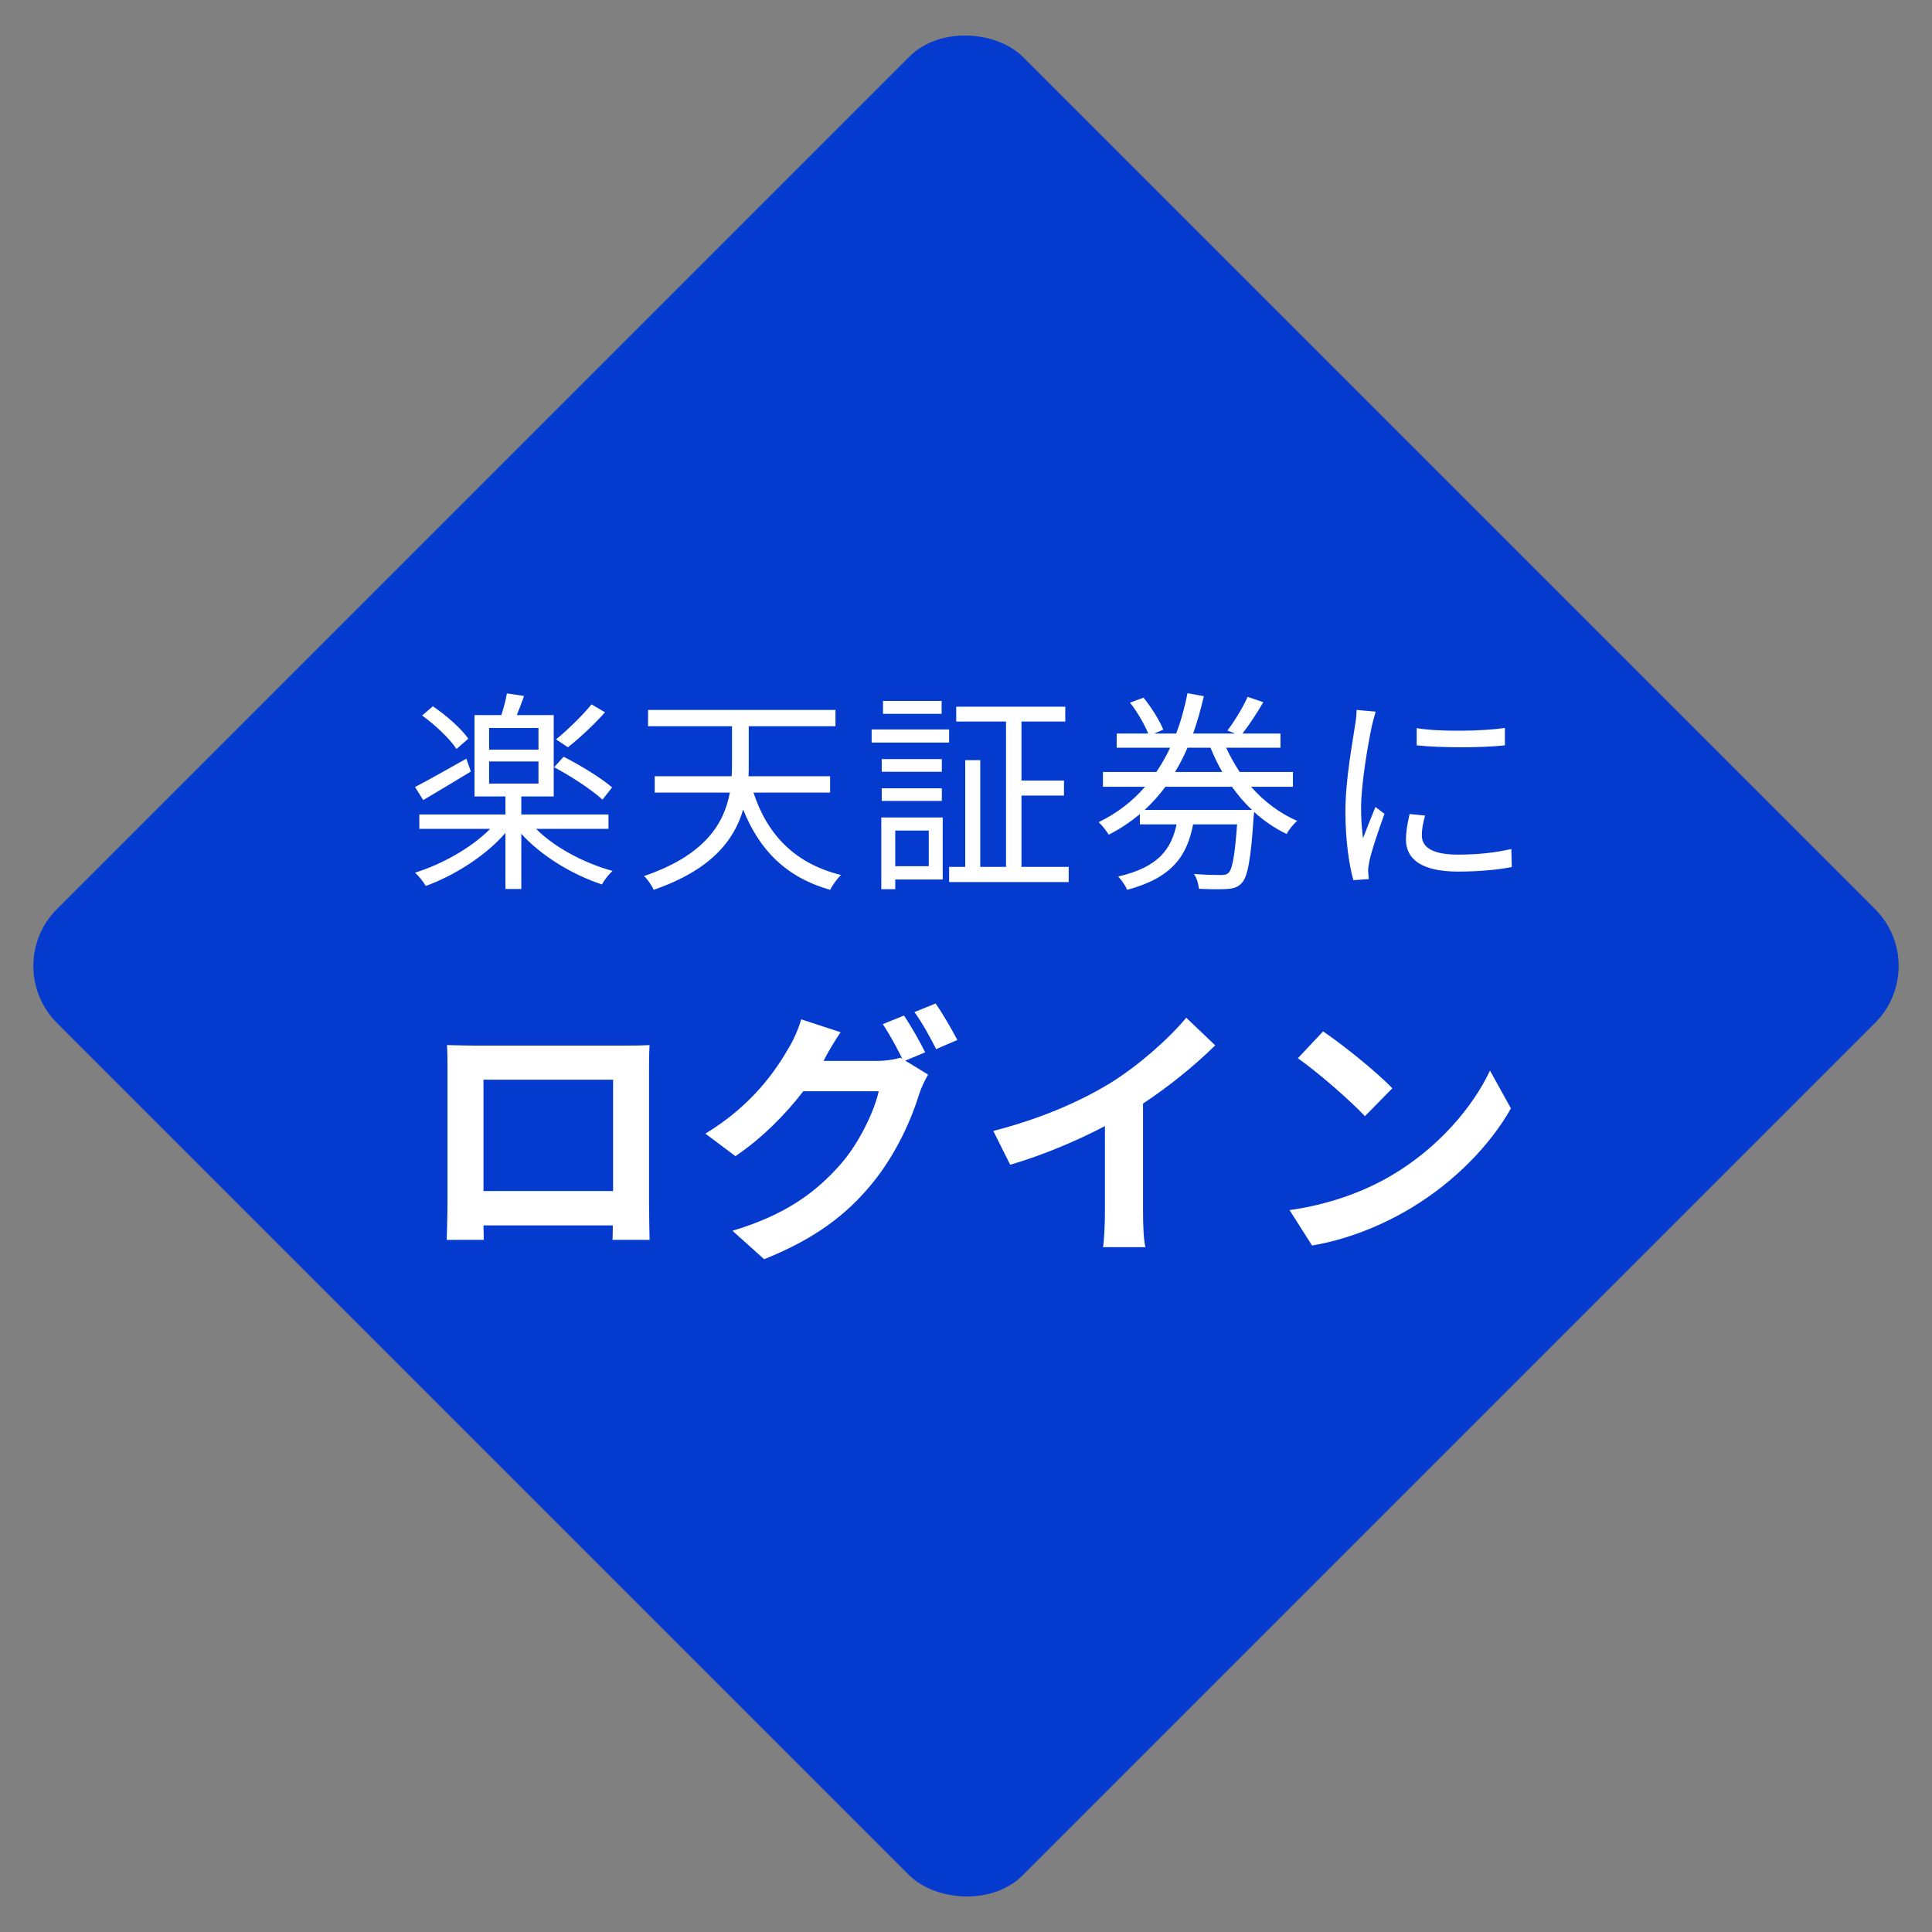
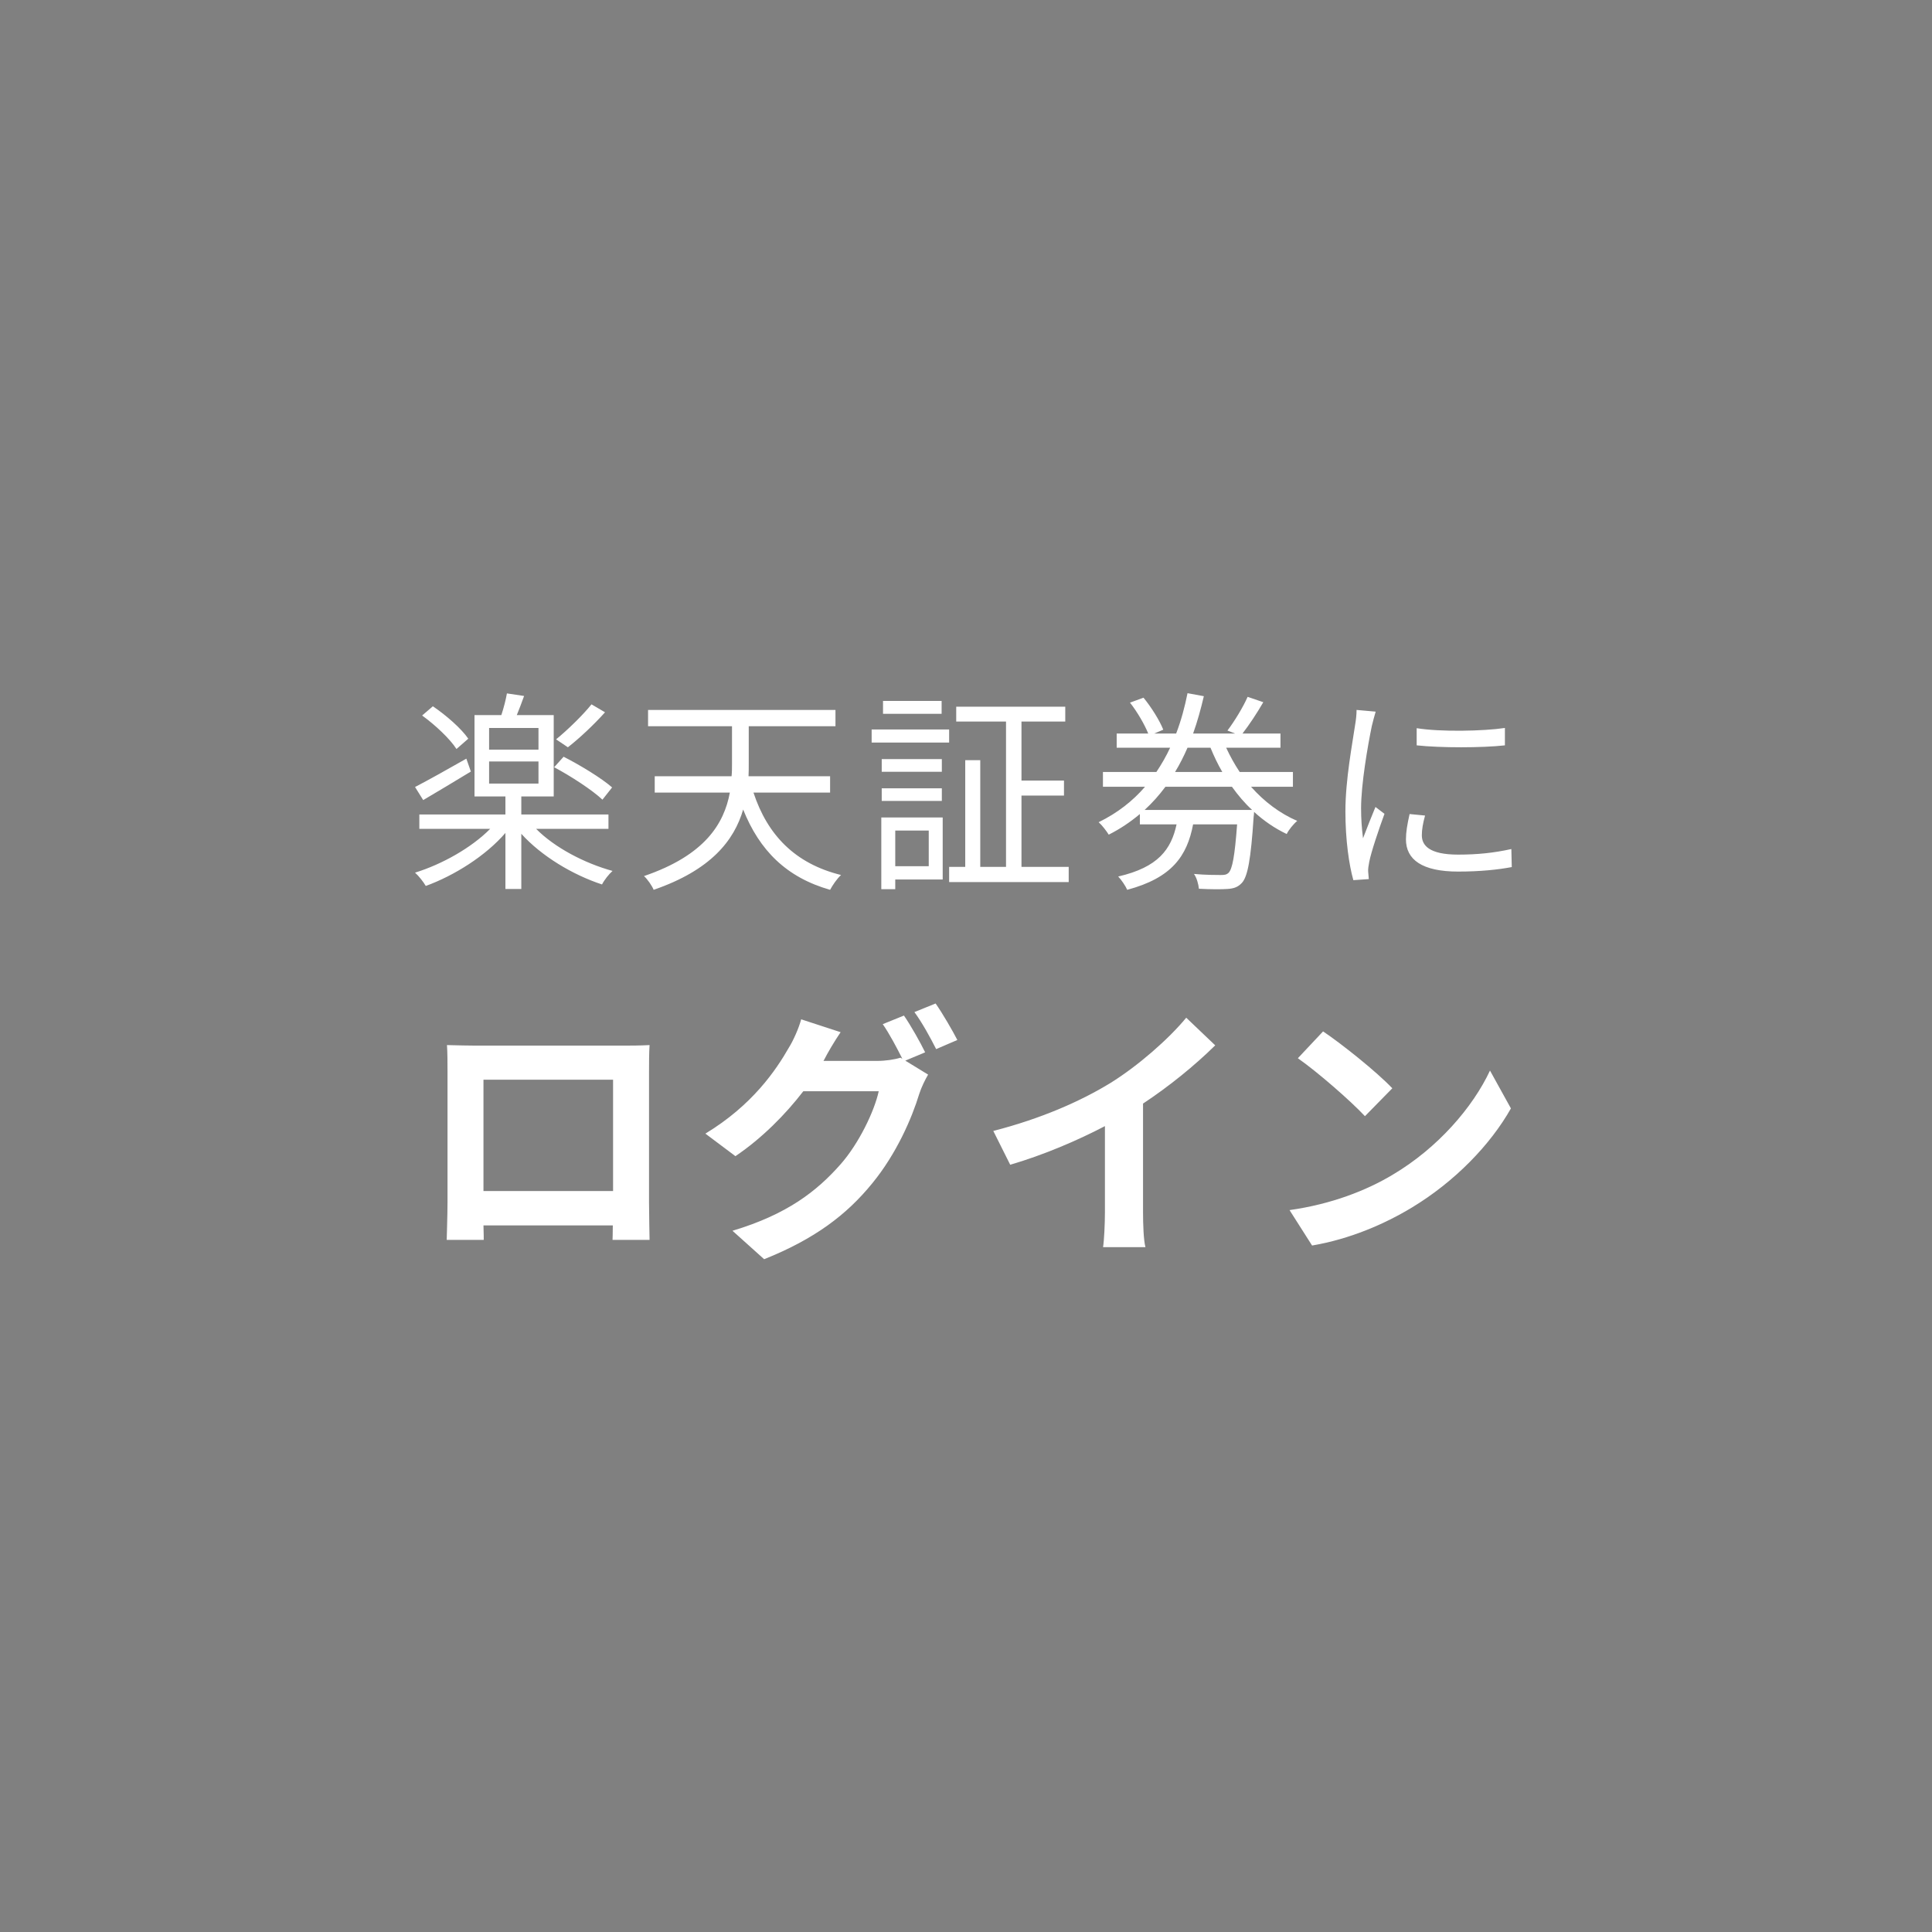
<svg xmlns="http://www.w3.org/2000/svg" width="144" height="144" viewBox="0 0 144 144" fill="none">
  <rect x="0" y="0" width="144" height="144" fill="#808080" stroke="none" />
-   <rect y="72" width="101.823" height="101.823" rx="6" transform="rotate(-45 0 72)" fill="#053ACE" />
  <path d="M44.087 52.498C43.431 53.314 42.295 54.418 41.447 55.106L42.327 55.698C43.191 55.026 44.263 54.018 45.095 53.09L44.087 52.498ZM45.623 58.69C44.839 58.002 43.239 57.026 42.007 56.402L41.303 57.186C42.567 57.858 44.135 58.882 44.903 59.602L45.623 58.69ZM34.903 55.058C34.391 54.306 33.255 53.314 32.263 52.642L31.463 53.33C32.439 54.034 33.543 55.074 34.023 55.826L34.903 55.058ZM34.759 56.546C33.351 57.346 31.895 58.162 30.935 58.658L31.543 59.634C32.567 59.026 33.895 58.242 35.095 57.506L34.759 56.546ZM36.455 56.754H40.135V58.402H36.455V56.754ZM36.455 54.258H40.135V55.874H36.455V54.258ZM45.351 61.778V60.706H38.855V59.362H41.271V53.298H38.519C38.695 52.866 38.887 52.37 39.063 51.874L37.783 51.682C37.703 52.146 37.543 52.77 37.367 53.298H35.367V59.362H37.671V60.706H31.255V61.778H36.535C35.143 63.186 32.951 64.418 30.935 65.042C31.207 65.282 31.559 65.73 31.735 66.034C33.847 65.266 36.199 63.794 37.671 62.082V66.258H38.855V62.146C40.359 63.81 42.679 65.202 44.871 65.922C45.031 65.602 45.383 65.154 45.655 64.914C43.559 64.338 41.335 63.17 39.959 61.778H45.351ZM61.871 59.074V57.858H55.791C55.807 57.554 55.807 57.25 55.807 56.962V54.13H62.271V52.914H48.303V54.13H54.559V56.946C54.559 57.25 54.559 57.554 54.527 57.858H48.799V59.074H54.399C53.967 61.394 52.543 63.746 47.999 65.298C48.255 65.522 48.607 66.034 48.719 66.322C52.991 64.85 54.719 62.642 55.391 60.338C56.607 63.378 58.607 65.394 61.871 66.322C62.047 65.986 62.399 65.474 62.687 65.218C59.247 64.37 57.199 62.226 56.159 59.074H61.871ZM70.183 52.242H65.815V53.202H70.183V52.242ZM70.743 54.37H64.967V55.346H70.743V54.37ZM70.199 56.578H65.719V57.522H70.199V56.578ZM65.719 59.698H70.199V58.754H65.719V59.698ZM69.223 61.906V64.562H66.727V61.906H69.223ZM70.263 60.93H65.687V66.274H66.727V65.554H70.263V60.93ZM76.135 64.61V59.298H79.303V58.178H76.135V53.778H79.399V52.674H71.271V53.778H74.983V64.61H73.063V56.658H71.943V64.61H70.743V65.746H79.655V64.61H76.135ZM85.311 60.37C85.887 59.842 86.399 59.266 86.863 58.642H91.823C92.271 59.266 92.767 59.858 93.327 60.37H85.311ZM90.223 55.73C90.479 56.354 90.767 56.962 91.103 57.538H87.583C87.935 56.962 88.239 56.354 88.511 55.73H90.223ZM96.367 58.642V57.538H92.399C92.015 56.962 91.679 56.354 91.391 55.73H95.439V54.674H92.607C93.103 54.034 93.679 53.17 94.159 52.338L92.991 51.938C92.655 52.706 91.999 53.778 91.487 54.45L92.063 54.674H88.927C89.247 53.778 89.503 52.85 89.727 51.89L88.511 51.666C88.303 52.706 88.031 53.714 87.663 54.674H86.031L86.703 54.386C86.447 53.73 85.823 52.722 85.231 52.002L84.223 52.37C84.767 53.058 85.311 54.002 85.583 54.674H83.231V55.73H87.215C86.927 56.354 86.575 56.962 86.191 57.538H82.207V58.642H85.343C84.431 59.698 83.295 60.594 81.887 61.282C82.143 61.506 82.479 61.954 82.639 62.21C83.503 61.778 84.271 61.25 84.959 60.674V61.442H87.695C87.295 63.298 86.335 64.642 83.343 65.33C83.567 65.554 83.903 66.05 84.015 66.322C87.359 65.426 88.479 63.794 88.927 61.442H92.207C92.031 63.81 91.855 64.77 91.567 65.058C91.407 65.202 91.263 65.218 90.975 65.218C90.671 65.218 89.839 65.218 88.991 65.138C89.199 65.426 89.327 65.906 89.359 66.242C90.223 66.29 91.071 66.29 91.487 66.258C91.983 66.226 92.271 66.114 92.559 65.81C92.991 65.346 93.231 64.082 93.439 60.882C93.455 60.786 93.471 60.626 93.471 60.514C94.207 61.186 95.023 61.746 95.903 62.162C96.047 61.858 96.415 61.41 96.687 61.186C95.391 60.626 94.223 59.746 93.247 58.642H96.367ZM105.591 54.274V55.554C107.351 55.746 110.455 55.746 112.167 55.554V54.258C110.567 54.498 107.335 54.562 105.591 54.274ZM106.215 60.786L105.063 60.674C104.887 61.458 104.791 62.018 104.791 62.562C104.791 64.066 105.991 64.962 108.679 64.962C110.327 64.962 111.671 64.818 112.679 64.626L112.647 63.282C111.351 63.57 110.119 63.698 108.679 63.698C106.503 63.698 105.975 62.994 105.975 62.258C105.975 61.826 106.055 61.378 106.215 60.786ZM102.535 53.042L101.111 52.914C101.111 53.266 101.063 53.682 100.999 54.05C100.807 55.378 100.279 58.114 100.279 60.466C100.279 62.626 100.551 64.466 100.871 65.602L102.023 65.522C102.007 65.362 101.991 65.138 101.975 64.962C101.959 64.786 102.007 64.482 102.055 64.242C102.199 63.49 102.775 61.794 103.191 60.658L102.519 60.146C102.247 60.802 101.863 61.762 101.591 62.482C101.495 61.698 101.447 61.026 101.447 60.242C101.447 58.45 101.943 55.586 102.247 54.114C102.311 53.826 102.455 53.314 102.535 53.042ZM33.315 77.894C33.355 78.454 33.355 79.274 33.355 79.834V89.614C33.355 90.574 33.295 92.314 33.295 92.414H36.055C36.055 92.354 36.055 91.894 36.035 91.334H45.675C45.675 91.914 45.655 92.374 45.655 92.414H48.415C48.415 92.334 48.375 90.414 48.375 89.634V79.834C48.375 79.234 48.375 78.494 48.415 77.894C47.695 77.934 46.935 77.934 46.435 77.934H35.435C34.895 77.934 34.135 77.914 33.315 77.894ZM36.035 80.474H45.695V88.774H36.035V80.474ZM67.375 75.694L65.795 76.334C66.295 77.054 66.855 78.114 67.255 78.914L67.115 78.834C66.675 78.974 65.995 79.074 65.375 79.074H61.375C61.395 79.034 61.415 79.014 61.435 78.974C61.655 78.534 62.175 77.634 62.655 76.934L59.715 75.974C59.535 76.654 59.115 77.574 58.815 78.054C57.835 79.774 56.075 82.374 52.575 84.494L54.815 86.174C56.795 84.834 58.535 83.074 59.875 81.334H65.495C65.175 82.814 64.015 85.234 62.655 86.774C60.895 88.774 58.675 90.514 54.595 91.734L56.955 93.854C60.715 92.354 63.115 90.534 65.015 88.194C66.835 85.974 67.975 83.314 68.515 81.534C68.675 81.034 68.955 80.474 69.175 80.094L67.475 79.054L68.955 78.434C68.595 77.694 67.875 76.414 67.375 75.694ZM69.735 74.794L68.155 75.434C68.715 76.194 69.355 77.354 69.775 78.194L71.355 77.514C70.995 76.814 70.255 75.534 69.735 74.794ZM74.035 84.294L75.295 86.814C77.755 86.094 80.295 85.014 82.355 83.934V90.334C82.355 91.214 82.295 92.474 82.215 92.954H85.375C85.235 92.454 85.195 91.214 85.195 90.334V82.254C87.135 80.974 89.055 79.414 90.575 77.914L88.415 75.854C87.115 77.434 84.835 79.434 82.775 80.714C80.555 82.074 77.615 83.374 74.035 84.294ZM98.615 76.874L96.735 78.874C98.195 79.894 100.695 82.074 101.735 83.194L103.775 81.114C102.615 79.894 100.015 77.814 98.615 76.874ZM96.115 90.194L97.795 92.834C100.615 92.354 103.195 91.234 105.215 90.014C108.435 88.074 111.095 85.314 112.615 82.614L111.055 79.794C109.795 82.494 107.195 85.554 103.775 87.574C101.835 88.734 99.235 89.754 96.115 90.194Z" fill="white" />
</svg>